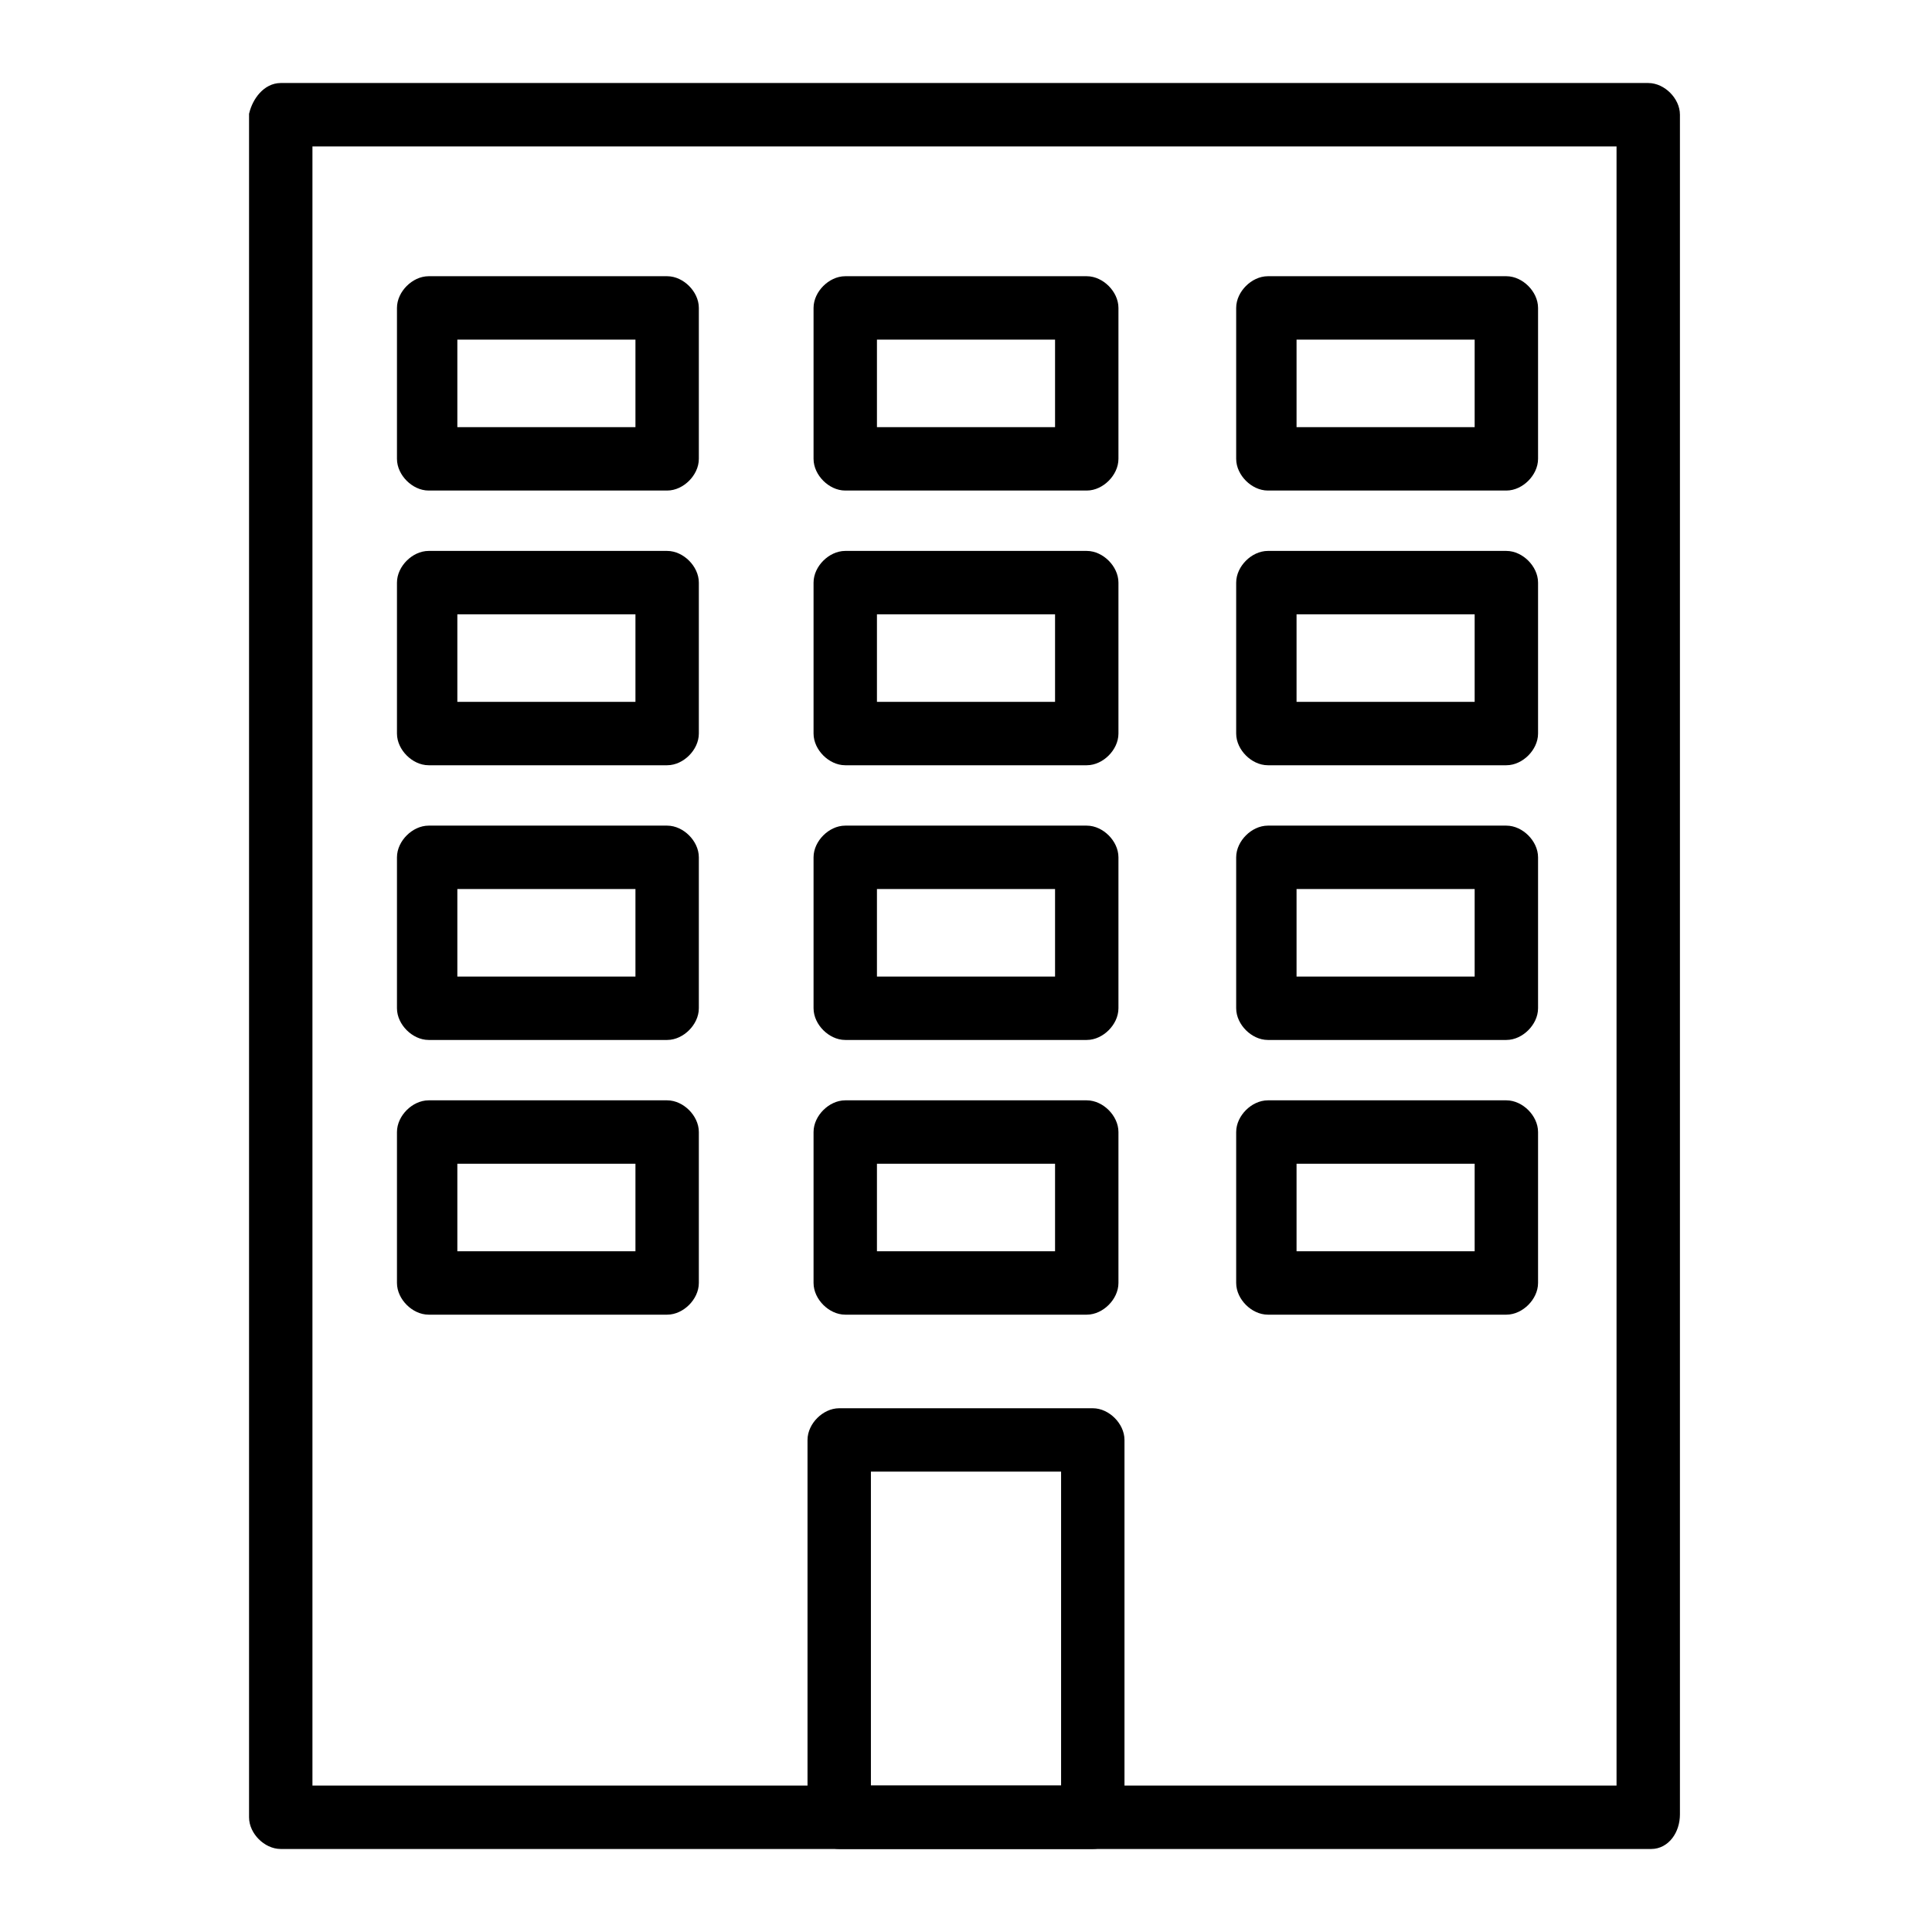
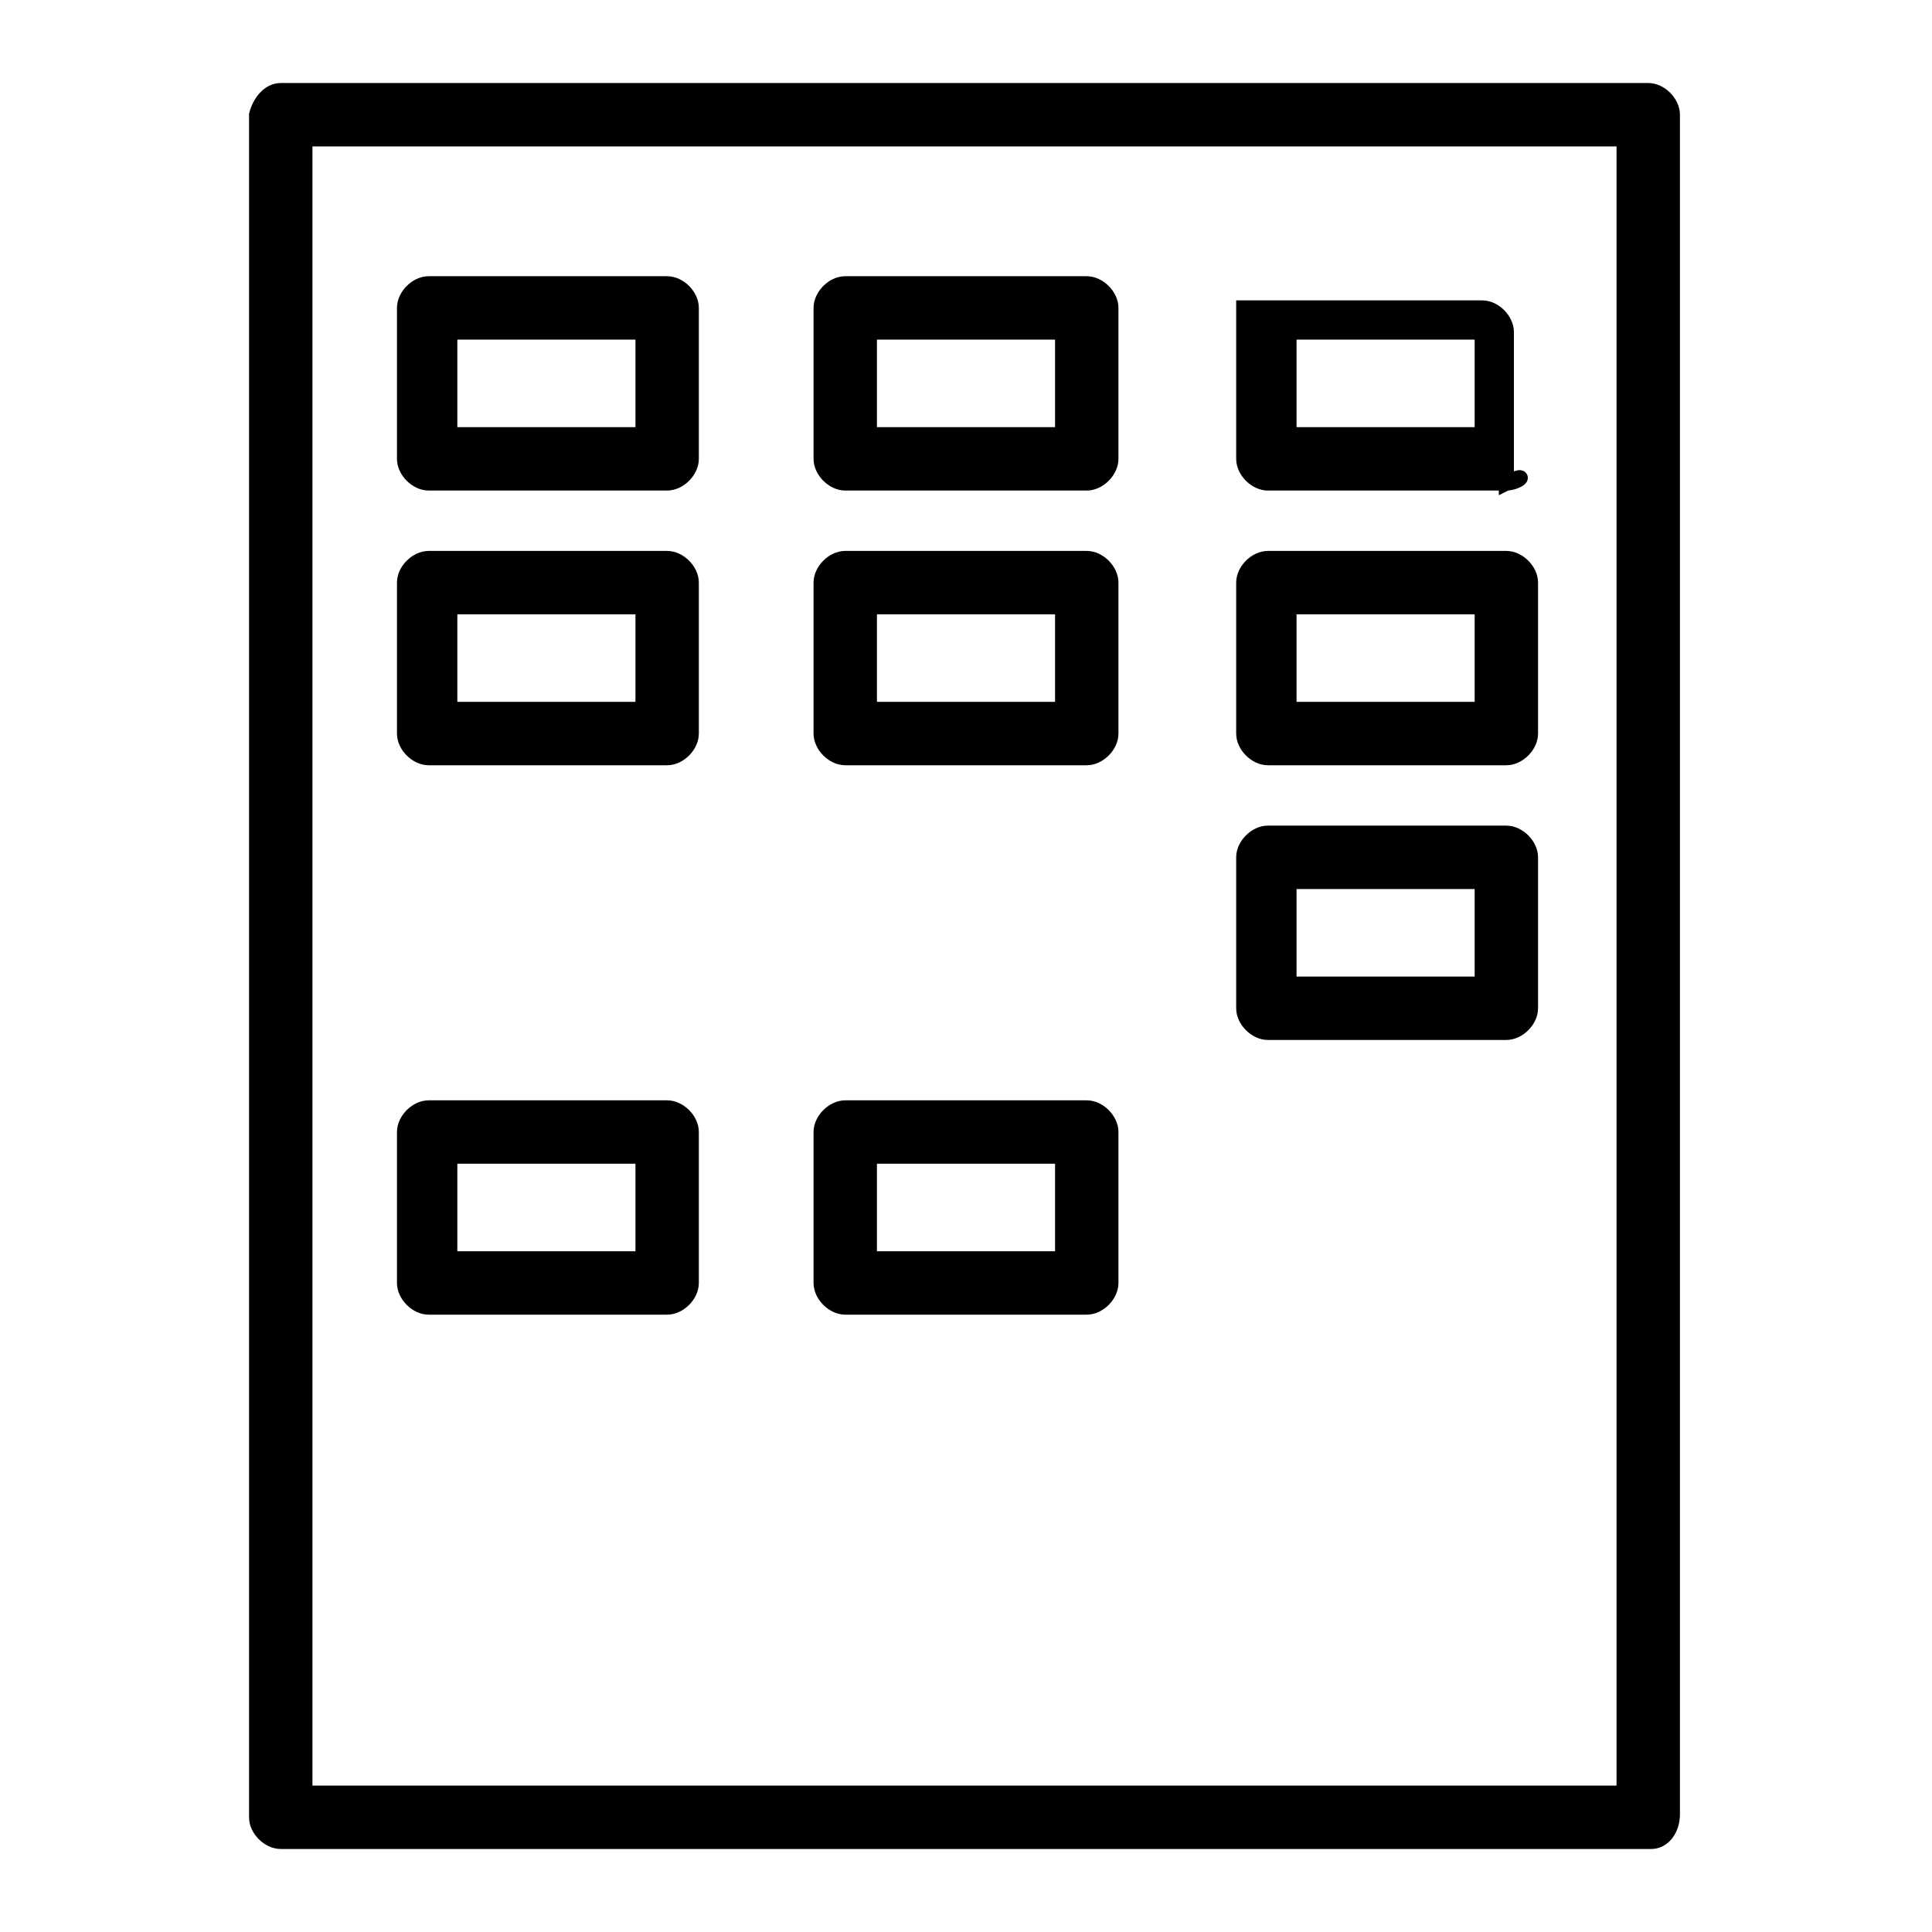
<svg xmlns="http://www.w3.org/2000/svg" version="1.1" id="Layer_1" x="0px" y="0px" viewBox="0 0 64 64" style="enable-background:new 0 0 64 64;" xml:space="preserve">
  <style type="text/css">
	.st0{stroke:#000000;stroke-width:0.5;stroke-miterlimit:10;}
</style>
  <g>
    <g>
      <path class="st0" d="M54.7,61H9.3c-0.4,0-0.8-0.4-0.8-0.8V3.8C8.6,3.4,8.9,3,9.3,3h45.3c0.4,0,0.8,0.4,0.8,0.8v56.3    C55.4,60.6,55.1,61,54.7,61z M10.1,59.4h43.7V4.6H10.1V59.4z" />
    </g>
    <g>
      <g>
        <path class="st0" d="M36,16h-8c-0.4,0-0.8-0.4-0.8-0.8v-5c0-0.4,0.4-0.8,0.8-0.8h8c0.4,0,0.8,0.4,0.8,0.8v5     C36.8,15.6,36.4,16,36,16z M28.8,14.4h6.4V11h-6.4C28.8,11,28.8,14.4,28.8,14.4z" />
      </g>
      <g>
        <path class="st0" d="M36,25.1h-8c-0.4,0-0.8-0.4-0.8-0.8v-5c0-0.4,0.4-0.8,0.8-0.8h8c0.4,0,0.8,0.4,0.8,0.8v5     C36.8,24.7,36.4,25.1,36,25.1z M28.8,23.5h6.4v-3.4h-6.4C28.8,20.1,28.8,23.5,28.8,23.5z" />
      </g>
      <g>
-         <path class="st0" d="M36,34.2h-8c-0.4,0-0.8-0.4-0.8-0.8v-5c0-0.4,0.4-0.8,0.8-0.8h8c0.4,0,0.8,0.4,0.8,0.8v5     C36.8,33.8,36.4,34.2,36,34.2z M28.8,32.6h6.4v-3.4h-6.4C28.8,29.2,28.8,32.6,28.8,32.6z" />
-       </g>
+         </g>
      <g>
        <path class="st0" d="M36,43.3h-8c-0.4,0-0.8-0.4-0.8-0.8v-5c0-0.4,0.4-0.8,0.8-0.8h8c0.4,0,0.8,0.4,0.8,0.8v5     C36.8,42.9,36.4,43.3,36,43.3z M28.8,41.7h6.4v-3.4h-6.4C28.8,38.3,28.8,41.7,28.8,41.7z" />
      </g>
    </g>
    <g>
      <g>
        <g>
          <path class="st0" d="M22.1,16h-7.9c-0.4,0-0.8-0.4-0.8-0.8v-5c0-0.4,0.4-0.8,0.8-0.8h7.9c0.4,0,0.8,0.4,0.8,0.8v5      C22.9,15.6,22.5,16,22.1,16z M14.9,14.4h6.4V11h-6.4V14.4z" />
        </g>
        <g>
          <path class="st0" d="M22.1,25.1h-7.9c-0.4,0-0.8-0.4-0.8-0.8v-5c0-0.4,0.4-0.8,0.8-0.8h7.9c0.4,0,0.8,0.4,0.8,0.8v5      C22.9,24.7,22.5,25.1,22.1,25.1z M14.9,23.5h6.4v-3.4h-6.4V23.5z" />
        </g>
        <g>
-           <path class="st0" d="M22.1,34.2h-7.9c-0.4,0-0.8-0.4-0.8-0.8v-5c0-0.4,0.4-0.8,0.8-0.8h7.9c0.4,0,0.8,0.4,0.8,0.8v5      C22.9,33.8,22.5,34.2,22.1,34.2z M14.9,32.6h6.4v-3.4h-6.4V32.6z" />
-         </g>
+           </g>
        <g>
          <path class="st0" d="M22.1,43.3h-7.9c-0.4,0-0.8-0.4-0.8-0.8v-5c0-0.4,0.4-0.8,0.8-0.8h7.9c0.4,0,0.8,0.4,0.8,0.8v5      C22.9,42.9,22.5,43.3,22.1,43.3z M14.9,41.7h6.4v-3.4h-6.4V41.7z" />
        </g>
      </g>
      <g>
        <g>
          <g>
-             <path class="st0" d="M49.9,16H42c-0.4,0-0.8-0.4-0.8-0.8v-5c0-0.4,0.4-0.8,0.8-0.8h7.9c0.4,0,0.8,0.4,0.8,0.8v5       C50.7,15.6,50.3,16,49.9,16z M42.7,14.4h6.4V11h-6.4V14.4z" />
+             <path class="st0" d="M49.9,16H42c-0.4,0-0.8-0.4-0.8-0.8v-5h7.9c0.4,0,0.8,0.4,0.8,0.8v5       C50.7,15.6,50.3,16,49.9,16z M42.7,14.4h6.4V11h-6.4V14.4z" />
          </g>
        </g>
        <g>
          <g>
            <path class="st0" d="M49.9,25.1H42c-0.4,0-0.8-0.4-0.8-0.8v-5c0-0.4,0.4-0.8,0.8-0.8h7.9c0.4,0,0.8,0.4,0.8,0.8v5       C50.7,24.7,50.3,25.1,49.9,25.1z M42.7,23.5h6.4v-3.4h-6.4V23.5z" />
          </g>
        </g>
        <g>
          <g>
            <path class="st0" d="M49.9,34.2H42c-0.4,0-0.8-0.4-0.8-0.8v-5c0-0.4,0.4-0.8,0.8-0.8h7.9c0.4,0,0.8,0.4,0.8,0.8v5       C50.7,33.8,50.3,34.2,49.9,34.2z M42.7,32.6h6.4v-3.4h-6.4V32.6z" />
          </g>
        </g>
        <g>
          <g>
-             <path class="st0" d="M49.9,43.3H42c-0.4,0-0.8-0.4-0.8-0.8v-5c0-0.4,0.4-0.8,0.8-0.8h7.9c0.4,0,0.8,0.4,0.8,0.8v5       C50.7,42.9,50.3,43.3,49.9,43.3z M42.7,41.7h6.4v-3.4h-6.4V41.7z" />
-           </g>
+             </g>
        </g>
      </g>
    </g>
    <g>
-       <path class="st0" d="M36.2,61h-8.4c-0.4,0-0.8-0.4-0.8-0.8V47.7c0-0.4,0.4-0.8,0.8-0.8h8.4c0.4,0,0.8,0.4,0.8,0.8v12.4    C37,60.6,36.6,61,36.2,61z M28.6,59.4h6.8V48.5h-6.8C28.6,48.5,28.6,59.4,28.6,59.4z" />
-     </g>
+       </g>
  </g>
</svg>